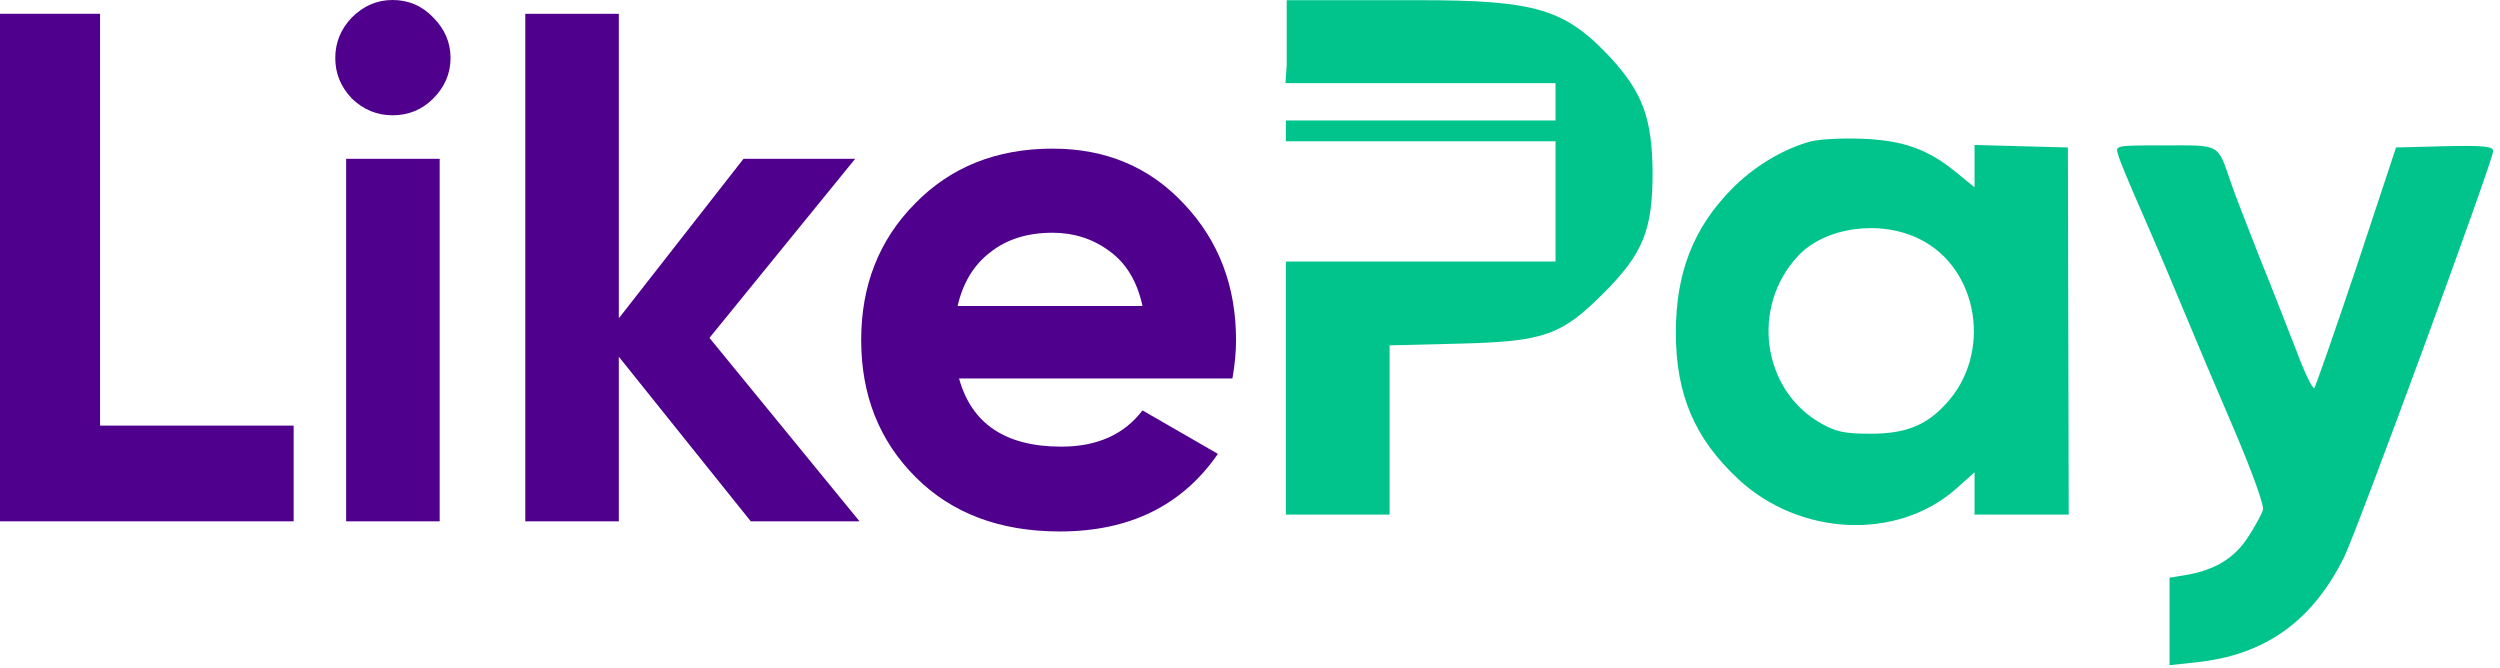
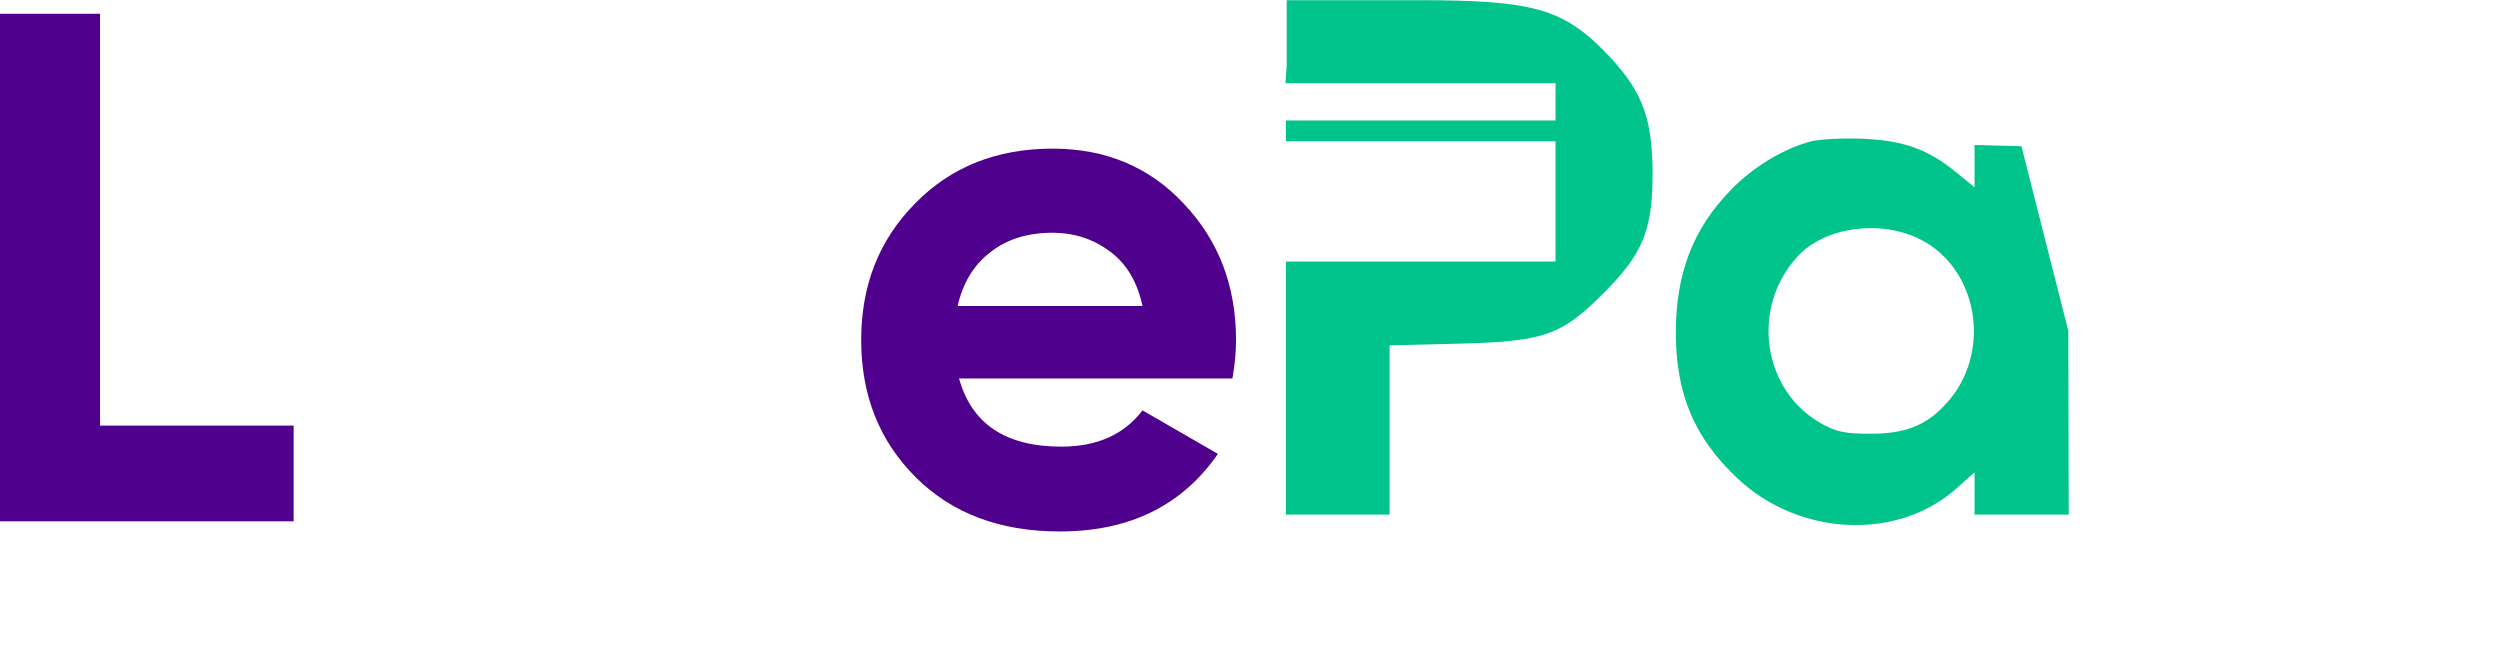
<svg xmlns="http://www.w3.org/2000/svg" width="273" height="73" viewBox="0 0 273 73" fill="none">
  <path d="M145.853 0.02H143.26H140.507V7.133L140.371 9.081H155.095H169.864V11.119V13.158H155.14H140.417V14.291V15.423H155.14H169.864V21.992V28.561H155.14H140.417V42.379V56.196H146.08H151.743V46.954V37.712L159.127 37.531C168.595 37.305 170.453 36.67 175.119 32.004C179.423 27.701 180.465 25.118 180.465 18.821C180.42 12.977 179.378 10.123 175.935 6.363C170.906 0.971 167.78 0.02 154.823 0.02H145.853Z" fill="#00C48C" />
-   <path d="M197.816 15.423C194.826 16.194 191.474 18.187 189.027 20.724C184.905 24.937 183.002 29.83 183.002 36.308C183.002 43.058 185.04 47.861 189.797 52.3C196.502 58.552 207.103 59.05 213.536 53.433L215.62 51.575V53.886V56.196H220.74H225.904L225.859 36.127L225.814 16.103L220.74 15.967L215.62 15.831V18.142V20.452L213.672 18.866C210.546 16.284 207.828 15.333 203.388 15.152C201.259 15.061 198.767 15.197 197.816 15.423ZM209.64 26.115C216.119 29.331 217.568 38.664 212.494 44.1C210.365 46.456 208.055 47.362 204.294 47.362C201.486 47.362 200.534 47.181 198.858 46.23C192.425 42.605 191.156 33.545 196.321 27.972C199.266 24.801 205.291 23.94 209.64 26.115Z" fill="#00C48C" />
-   <path d="M231.295 16.873C231.431 17.462 232.654 20.361 233.968 23.351C235.282 26.341 237.32 31.143 238.498 33.998C239.676 36.852 242.168 42.741 244.025 47.045C245.928 51.53 247.287 55.245 247.106 55.698C246.97 56.151 246.291 57.419 245.52 58.597C244.071 60.908 241.896 62.222 238.861 62.765L236.913 63.082V67.839V72.641L239.812 72.324C247.287 71.554 252.497 67.885 255.985 60.817C257.48 57.737 272.249 17.552 272.249 16.511C272.249 15.967 271.298 15.876 266.949 15.967L261.648 16.103L257.345 29.105C254.943 36.263 252.86 42.197 252.724 42.379C252.542 42.515 251.636 40.657 250.73 38.211C249.779 35.764 248.012 31.234 246.744 28.108C245.52 24.982 244.116 21.403 243.663 20.09C242.123 15.604 242.576 15.876 236.414 15.876C230.978 15.876 230.978 15.876 231.295 16.873Z" fill="#00C48C" />
+   <path d="M197.816 15.423C194.826 16.194 191.474 18.187 189.027 20.724C184.905 24.937 183.002 29.83 183.002 36.308C183.002 43.058 185.04 47.861 189.797 52.3C196.502 58.552 207.103 59.05 213.536 53.433L215.62 51.575V53.886V56.196H220.74H225.904L225.859 36.127L220.74 15.967L215.62 15.831V18.142V20.452L213.672 18.866C210.546 16.284 207.828 15.333 203.388 15.152C201.259 15.061 198.767 15.197 197.816 15.423ZM209.64 26.115C216.119 29.331 217.568 38.664 212.494 44.1C210.365 46.456 208.055 47.362 204.294 47.362C201.486 47.362 200.534 47.181 198.858 46.23C192.425 42.605 191.156 33.545 196.321 27.972C199.266 24.801 205.291 23.94 209.64 26.115Z" fill="#00C48C" />
  <path d="M104.729 41.33C106.102 46.292 109.823 48.773 115.893 48.773C119.799 48.773 122.755 47.453 124.761 44.814L132.995 49.565C129.089 55.212 123.336 58.036 115.735 58.036C109.189 58.036 103.937 56.057 99.978 52.098C96.02 48.139 94.04 43.151 94.04 37.134C94.04 31.169 95.993 26.207 99.899 22.249C103.805 18.237 108.82 16.231 114.943 16.231C120.749 16.231 125.526 18.237 129.274 22.249C133.074 26.26 134.975 31.222 134.975 37.134C134.975 38.453 134.843 39.852 134.579 41.33H104.729ZM104.571 33.413H124.761C124.18 30.721 122.966 28.715 121.119 27.395C119.324 26.076 117.265 25.416 114.943 25.416C112.198 25.416 109.928 26.128 108.134 27.553C106.339 28.926 105.151 30.879 104.571 33.413Z" fill="#4F008C" />
-   <path d="M93.861 56.928H81.985L67.575 38.955V56.928H57.361V1.504H67.575V34.758L81.193 17.339H93.386L77.472 36.896L93.861 56.928Z" fill="#4F008C" />
-   <path d="M42.866 12.589C41.177 12.589 39.699 11.982 38.432 10.768C37.218 9.501 36.611 8.023 36.611 6.334C36.611 4.645 37.218 3.167 38.432 1.9C39.699 0.633 41.177 0 42.866 0C44.608 0 46.086 0.633 47.3 1.9C48.567 3.167 49.2 4.645 49.2 6.334C49.2 8.023 48.567 9.501 47.3 10.768C46.086 11.982 44.608 12.589 42.866 12.589ZM37.799 56.928V17.34H48.013V56.928H37.799Z" fill="#4F008C" />
  <path d="M10.926 46.476H32.066V56.928H-0V1.504H10.926V46.476Z" fill="#4F008C" />
</svg>